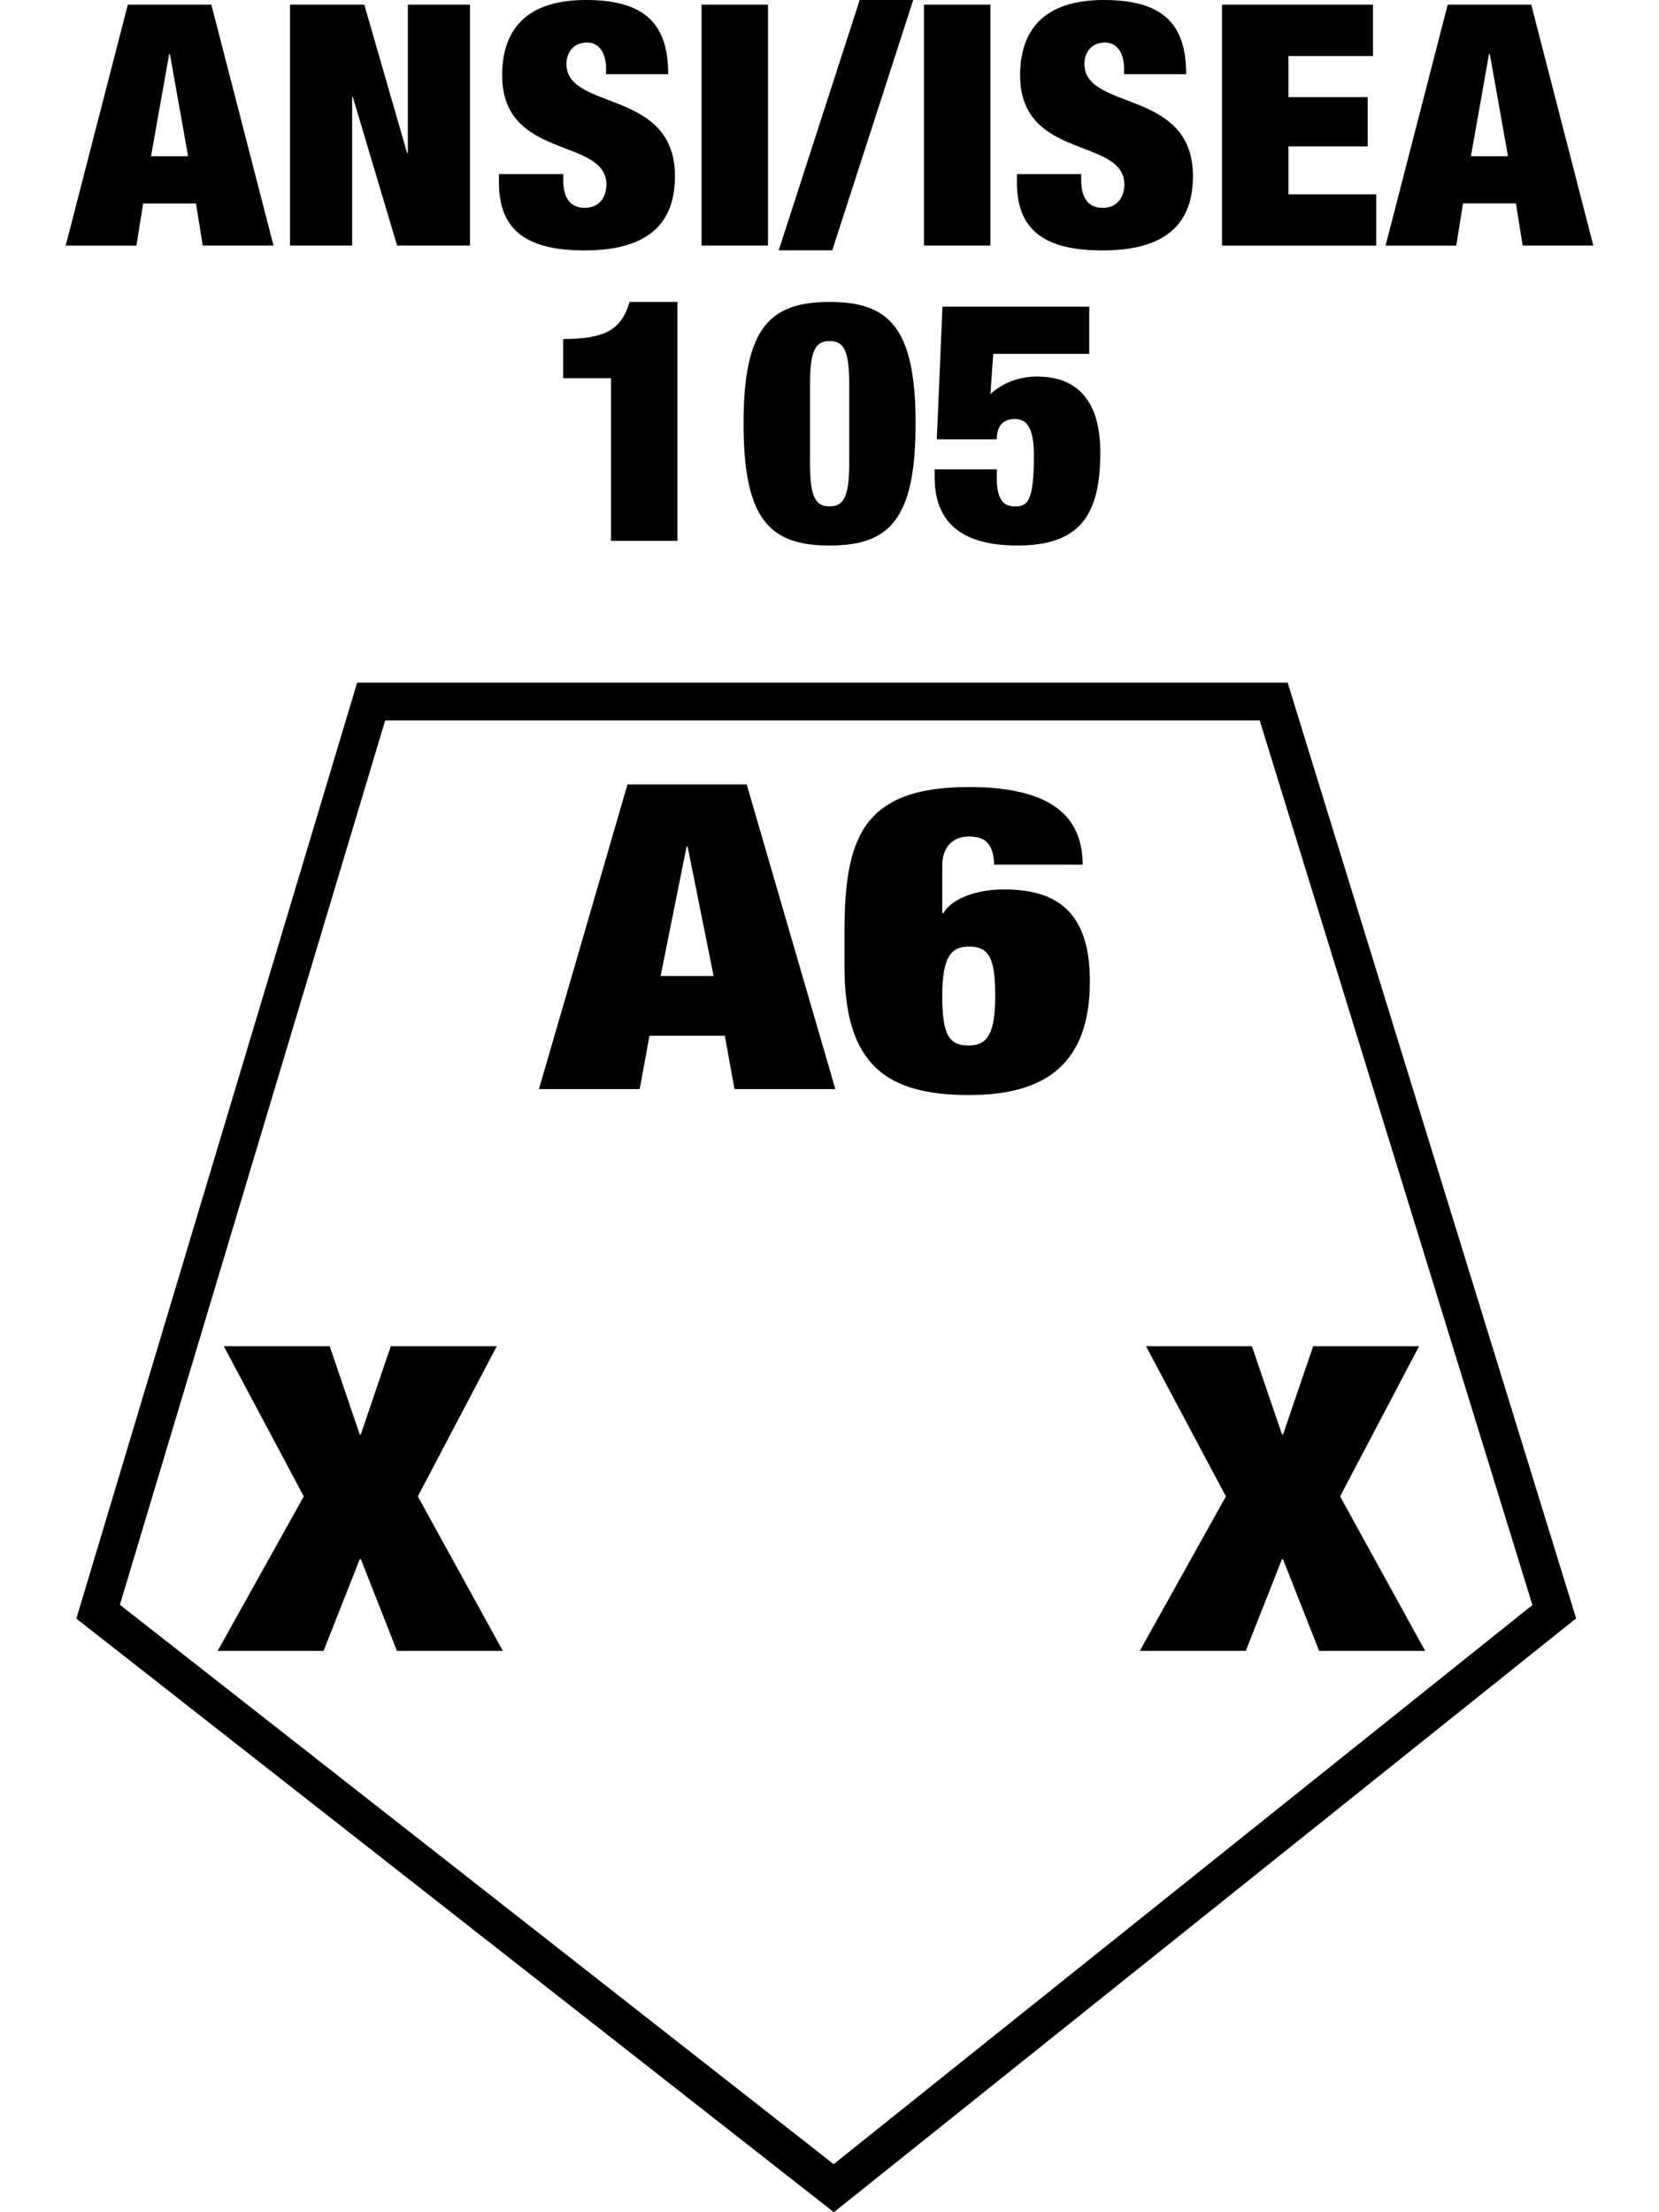
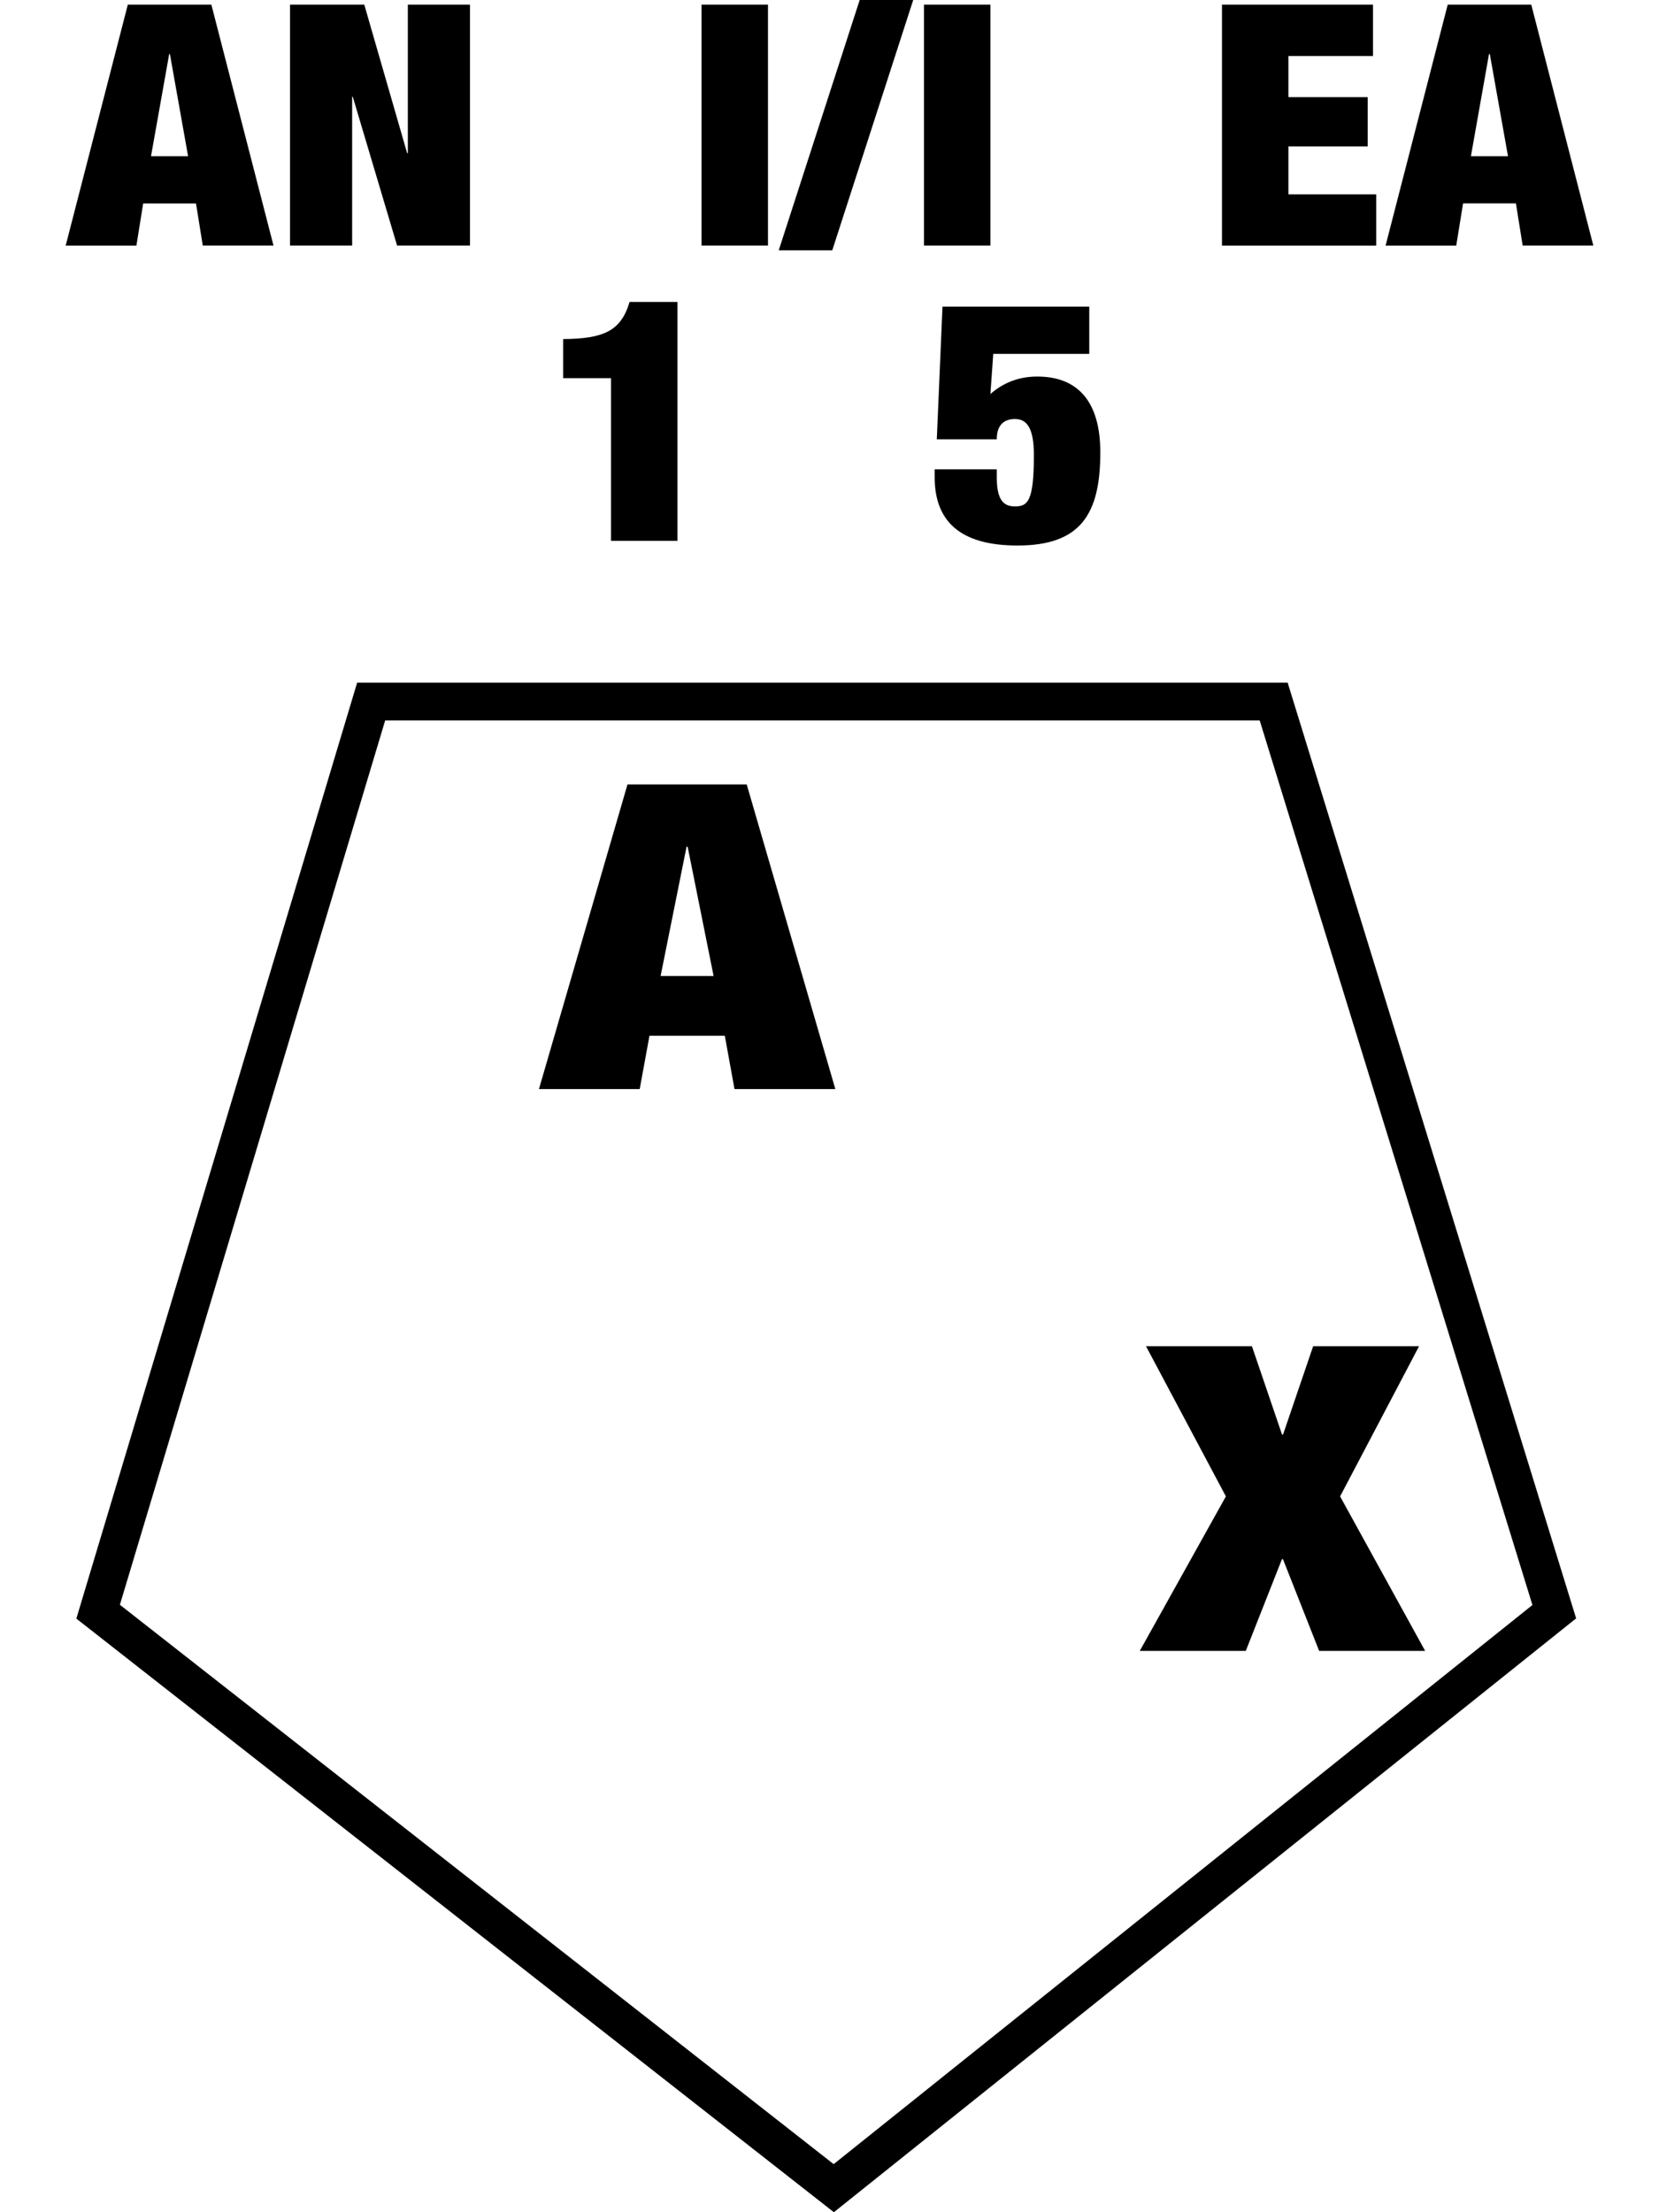
<svg xmlns="http://www.w3.org/2000/svg" version="1.1" id="Layer_2_1_" x="0px" y="0px" viewBox="0 0 21.6 28.8" style="enable-background:new 0 0 21.6 28.8;" xml:space="preserve">
  <style type="text/css">
	.st0{fill:none;}
</style>
  <g id="Layer_3">
    <g>
      <rect class="st0" width="21.6" height="28.8" />
    </g>
    <g>
      <g>
        <g>
          <path d="M8.17,10.212H9.722l1.154,3.966H9.563l-0.126-0.694H8.456L8.329,14.178H7.017L8.17,10.212z M8.953,11.023      H8.939L8.601,12.706h0.69L8.953,11.023z" />
-           <path d="M12.945,11.256c-0.007-0.133-0.033-0.228-0.093-0.289c-0.053-0.055-0.132-0.077-0.246-0.077      c-0.179,0-0.338,0.122-0.338,0.372v0.628h0.013c0.106-0.189,0.431-0.311,0.789-0.311      c0.669,0,1.12,0.272,1.12,1.194c0,1.066-0.564,1.483-1.571,1.483c-1.075,0-1.624-0.389-1.624-1.672V12.145      c0-1.211,0.218-1.899,1.617-1.899c1.214,0,1.479,0.489,1.485,1.011C14.099,11.256,12.945,11.256,12.945,11.256z       M12.613,13.611c0.232,0,0.345-0.139,0.345-0.644c0-0.506-0.086-0.644-0.345-0.644      c-0.232,0-0.345,0.139-0.345,0.644C12.269,13.473,12.355,13.611,12.613,13.611z" />
        </g>
        <g>
-           <path d="M2.914,17.526h1.379l0.391,1.15h0.013l0.391-1.15H6.468l-1.028,1.955l1.107,2.011H5.168l-0.47-1.194      H4.684l-0.471,1.194H2.834l1.121-2.011L2.914,17.526z" />
-         </g>
+           </g>
        <g>
          <path d="M14.921,17.526h1.379l0.392,1.15h0.013l0.392-1.15h1.379l-1.028,1.955l1.107,2.011h-1.38l-0.471-1.194      h-0.013l-0.471,1.194h-1.38l1.121-2.011L14.921,17.526z" />
        </g>
      </g>
      <path d="M10.857,28.8L0.994,21.072L4.65,8.887h12.115l3.756,12.182L10.857,28.8z M1.561,20.892l9.293,7.282    l9.098-7.279L16.401,9.379H5.015L1.561,20.892z" />
      <g>
        <path d="M1.664,0.061h1.088l0.809,3.136H2.64L2.552,2.649H1.864L1.776,3.198H0.855L1.664,0.061z M2.212,0.703     H2.203L1.966,2.034h0.483L2.212,0.703z" />
        <path d="M3.776,0.061h0.967L5.301,1.994h0.009V0.061h0.809v3.136H5.17l-0.577-1.937H4.585v1.937H3.776V0.061z" />
-         <path d="M7.891,0.966V0.892c0-0.185-0.079-0.338-0.246-0.338c-0.186,0-0.27,0.136-0.27,0.277     c0,0.62,1.413,0.316,1.413,1.463c0,0.668-0.413,0.966-1.176,0.966c-0.716,0-1.116-0.233-1.116-0.883V2.267     h0.837V2.341c0,0.268,0.116,0.365,0.284,0.365c0.177,0,0.278-0.132,0.278-0.303c0-0.62-1.357-0.312-1.357-1.423     C6.538,0.347,6.896,0,7.626,0c0.753,0,1.074,0.294,1.074,0.966H7.891z" />
        <path d="M9.134,0.061h0.865v3.136H9.134V0.061z" />
        <path d="M11.193,0H11.89l-1.054,3.259h-0.697L11.193,0z" />
        <path d="M12.03,0.061h0.865v3.136h-0.865V0.061z" />
-         <path d="M14.635,0.966V0.892c0-0.185-0.079-0.338-0.246-0.338c-0.186,0-0.27,0.136-0.27,0.277     c0,0.62,1.413,0.316,1.413,1.463c0,0.668-0.413,0.966-1.176,0.966c-0.716,0-1.116-0.233-1.116-0.883V2.267     h0.837V2.341c0,0.268,0.116,0.365,0.284,0.365c0.177,0,0.278-0.132,0.278-0.303c0-0.62-1.357-0.312-1.357-1.423     C13.282,0.347,13.64,0,14.37,0c0.753,0,1.074,0.294,1.074,0.966H14.635z" />
        <path d="M15.91,0.061h1.966V0.729h-1.101v0.536h1.032v0.641h-1.032V2.53h1.143v0.668h-2.008     C15.91,3.198,15.91,0.061,15.91,0.061z" />
        <path d="M18.849,0.061h1.088l0.808,3.136h-0.92l-0.088-0.549h-0.688L18.96,3.198h-0.92L18.849,0.061z      M19.397,0.703h-0.01L19.151,2.034h0.483L19.397,0.703z" />
        <path d="M7.955,7.04V4.923h-0.623V4.414c0.529-0.004,0.753-0.105,0.865-0.483h0.623v3.11H7.955V7.04z" />
-         <path d="M10.801,3.931c0.771,0,1.12,0.329,1.12,1.585c0,1.256-0.349,1.586-1.12,1.586     c-0.772,0-1.12-0.329-1.12-1.586C9.68,4.26,10.029,3.931,10.801,3.931z M10.546,6.03     c0,0.444,0.074,0.562,0.255,0.562c0.181,0,0.256-0.119,0.256-0.562V5.002c0-0.444-0.074-0.562-0.256-0.562     c-0.181,0-0.255,0.119-0.255,0.562V6.03z" />
        <path d="M12.271,3.992h1.911V4.607h-1.25l-0.037,0.523c0.158-0.141,0.363-0.228,0.609-0.228     c0.529,0,0.822,0.325,0.822,0.988c0,0.808-0.26,1.212-1.078,1.212c-0.762,0-1.079-0.329-1.079-0.891v-0.101h0.809     v0.105c0,0.294,0.088,0.378,0.237,0.378c0.168,0,0.246-0.07,0.246-0.668c0-0.347-0.088-0.47-0.246-0.47     c-0.144,0-0.237,0.079-0.237,0.264H12.197L12.271,3.992z" />
      </g>
    </g>
  </g>
</svg>